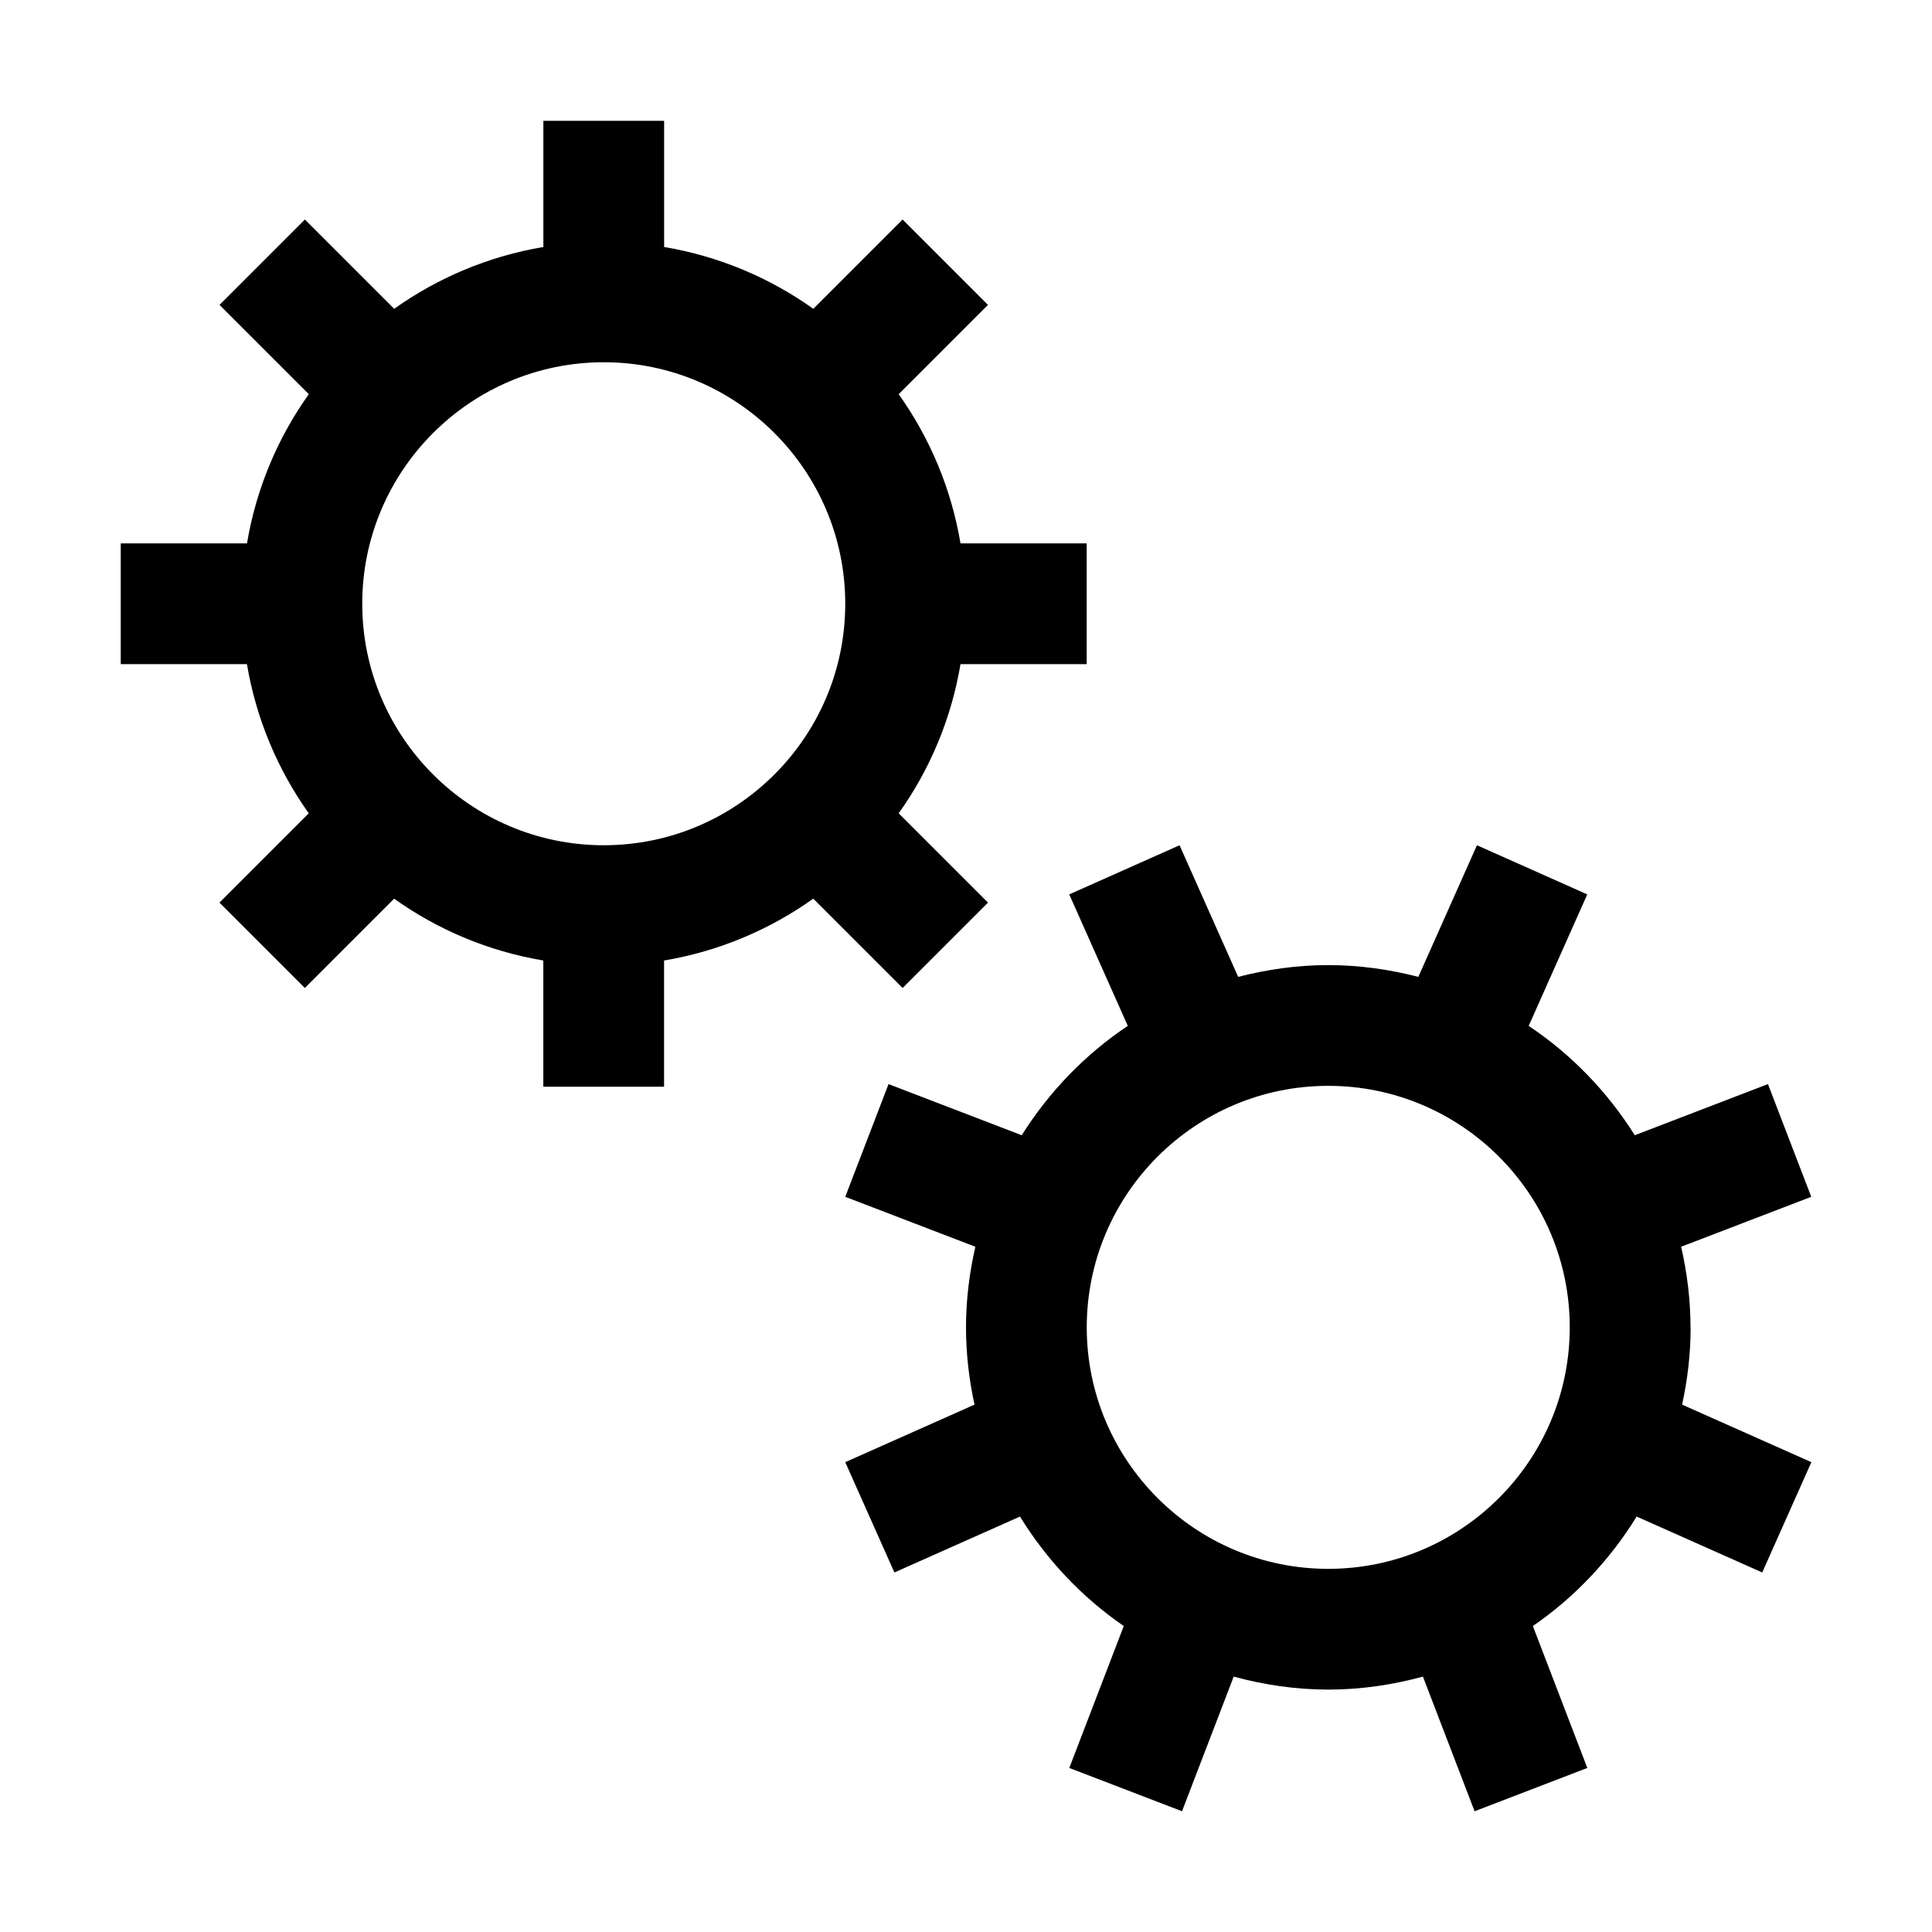
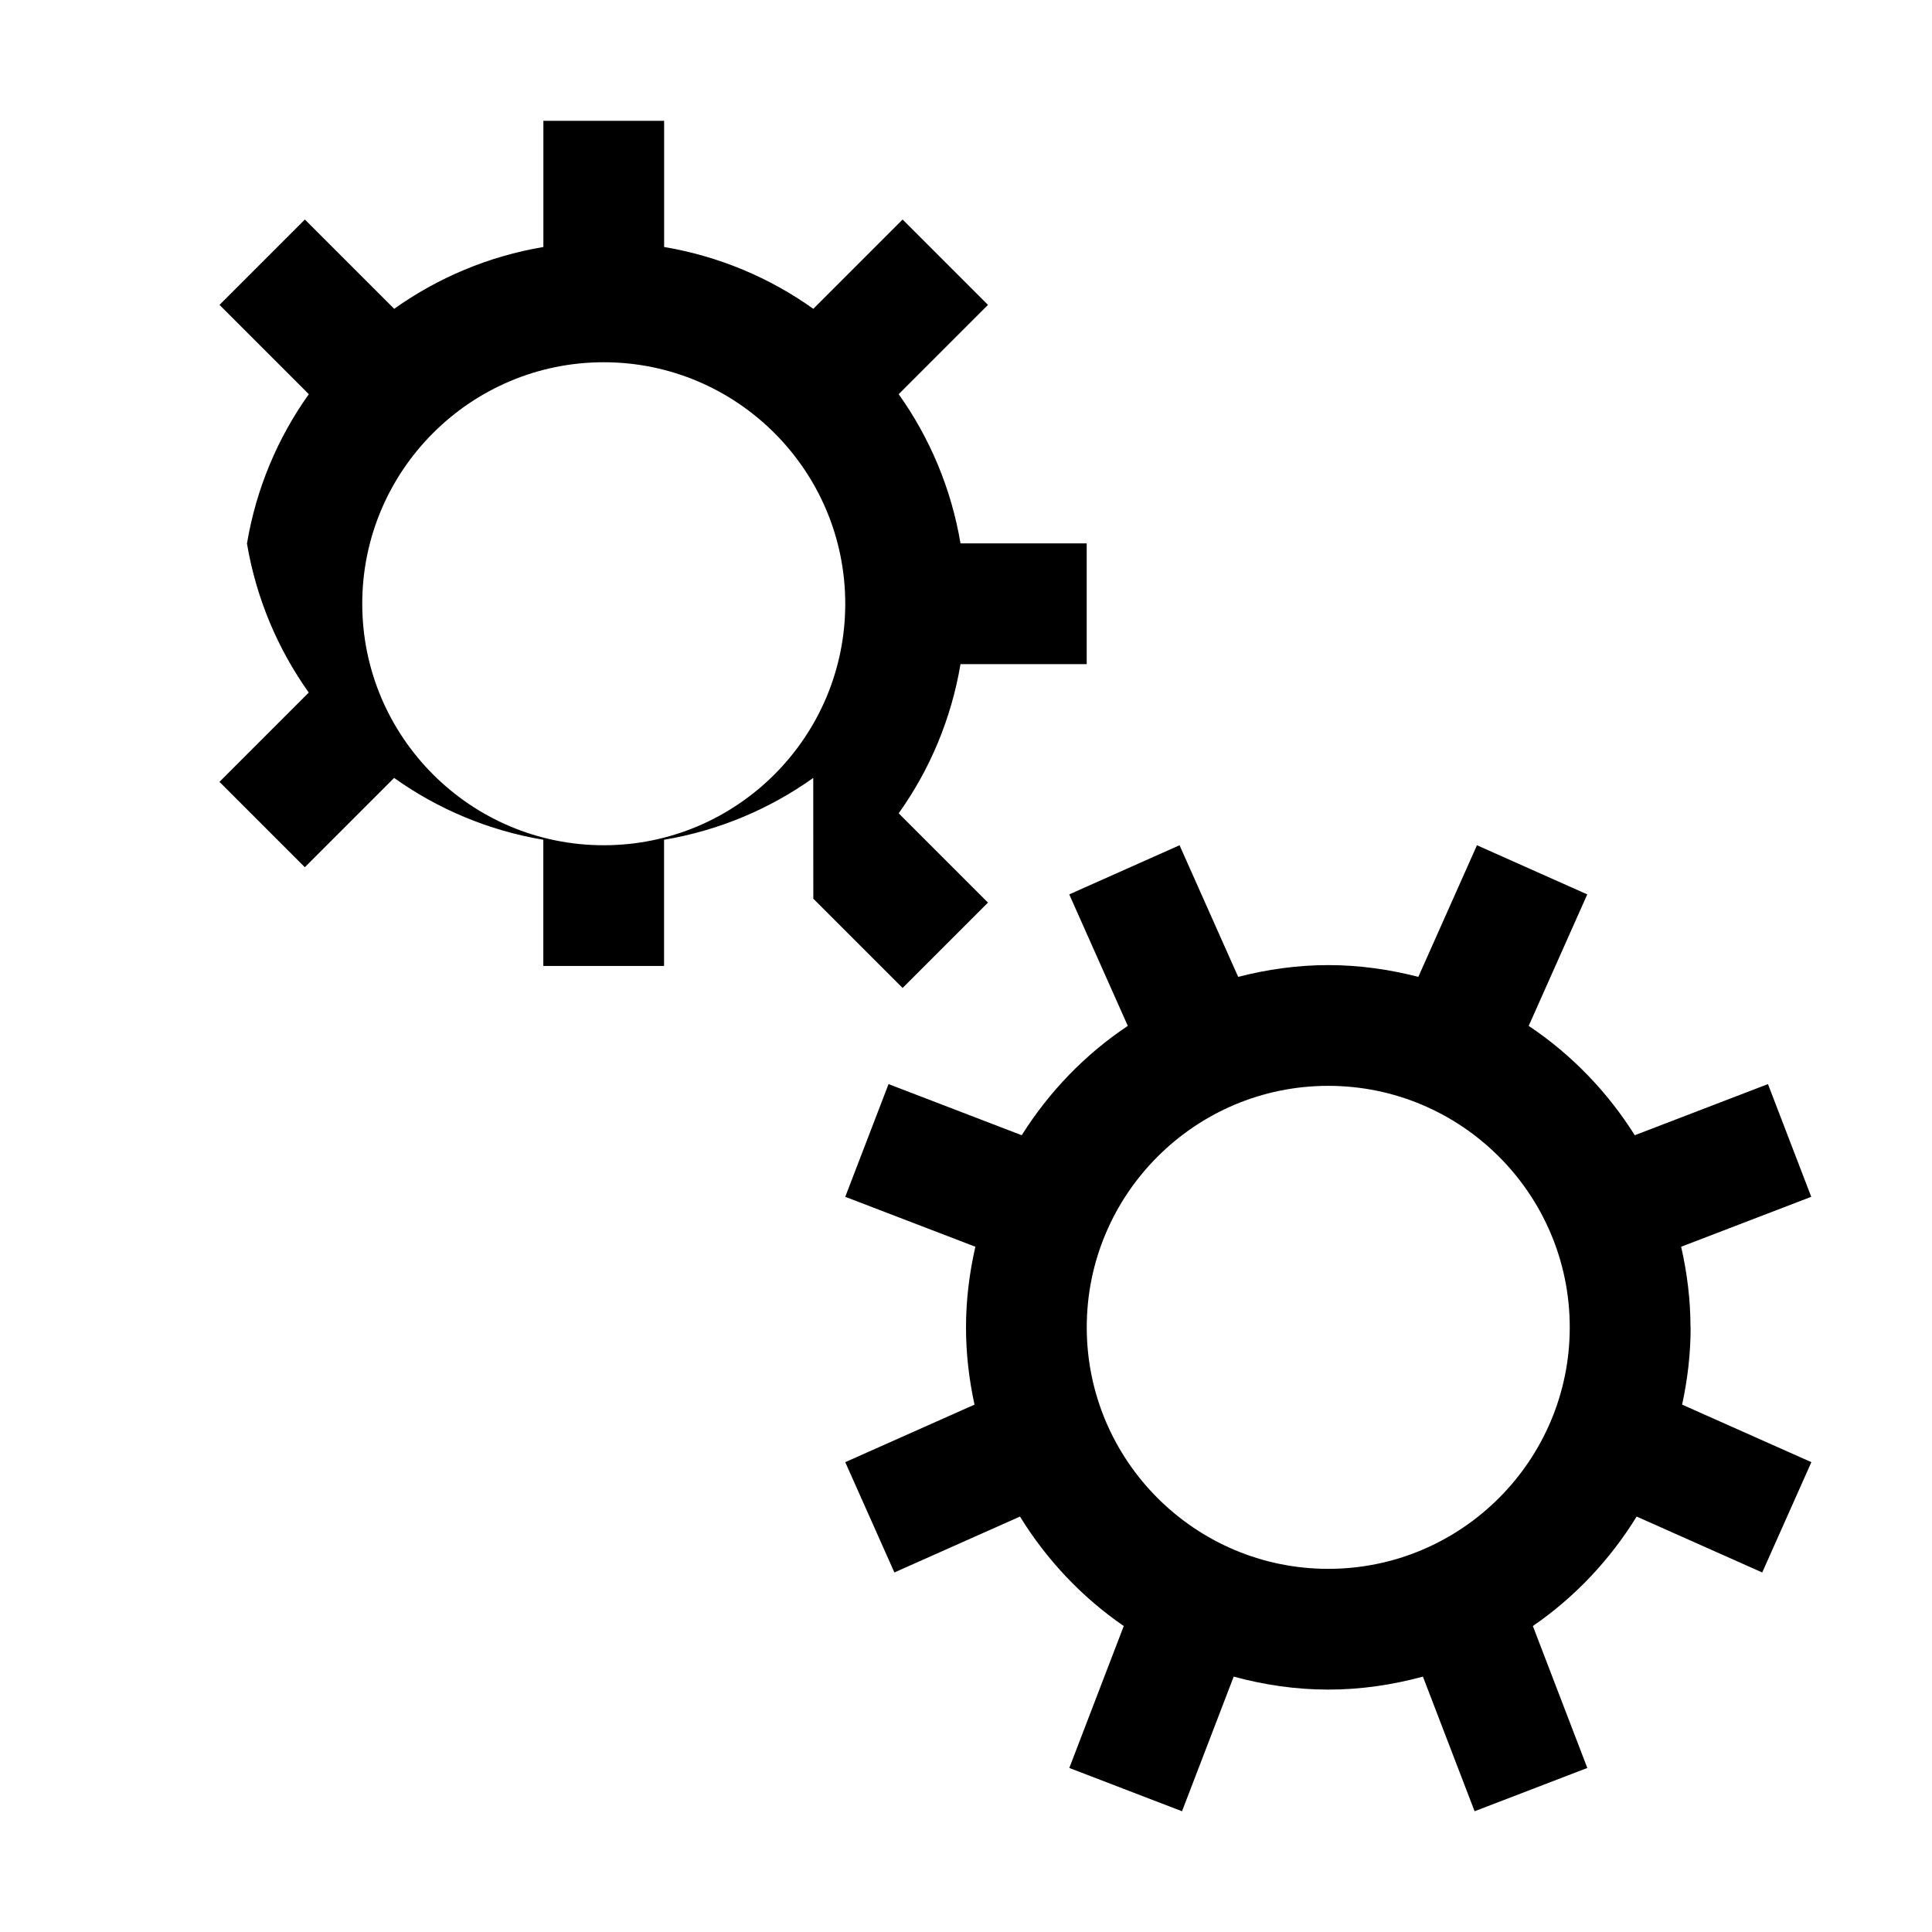
<svg xmlns="http://www.w3.org/2000/svg" id="icon" width="32" height="32" viewBox="0 0 32 32">
  <defs>
    <style> .cls-1 { fill: none; } .cls-1, .cls-2 { stroke-width: 0px; } </style>
  </defs>
  <path class="cls-2" d="m28,21.985c0-.46-.057-.905-.155-1.335l2.155-.827-.717-1.867-2.206.847c-.453-.72-1.05-1.339-1.757-1.811l.97-2.178-1.827-.814-.971,2.18c-.478-.123-.976-.195-1.492-.195s-1.014.072-1.492.195l-.971-2.18-1.827.814.97,2.178c-.707.471-1.304,1.091-1.757,1.811l-2.206-.847-.717,1.867,2.155.827c-.098.43-.155.876-.155,1.335,0,.44.051.867.141,1.28l-2.141.953.814,1.827,2.08-.926c.442.717,1.026,1.337,1.719,1.813l-.902,2.351,1.867.717.856-2.23c.5.136,1.024.215,1.567.215s1.066-.079,1.567-.215l.856,2.23,1.867-.717-.902-2.351c.693-.476,1.277-1.096,1.719-1.813l2.08.926.814-1.827-2.141-.953c.09-.413.141-.841.141-1.28Zm-6,4c-2.206,0-4-1.794-4-4s1.794-4,4-4,4,1.794,4,4-1.794,4-4,4Z" />
-   <path class="cls-2" d="m13.471,14.885l1.479,1.479,1.414-1.414-1.479-1.479c.515-.722.871-1.562,1.024-2.471h2.09v-2h-2.09c-.153-.909-.51-1.749-1.024-2.471l1.479-1.479-1.414-1.414-1.479,1.479c-.722-.515-1.562-.871-2.471-1.024v-2.09h-2v2.09c-.909.153-1.749.51-2.471,1.024l-1.479-1.479-1.414,1.414,1.479,1.479c-.515.722-.871,1.562-1.024,2.471H2v2h2.09c.153.909.51,1.749,1.024,2.471l-1.479,1.479,1.414,1.414,1.479-1.479c.722.515,1.562.871,2.471,1.024v2.09h2v-2.09c.909-.153,1.749-.51,2.471-1.024Zm-7.471-4.885c0-2.206,1.794-4,4-4s4,1.794,4,4-1.794,4-4,4-4-1.794-4-4Z" />
-   <rect id="_Transparent_Rectangle_" data-name="&amp;lt;Transparent Rectangle&amp;gt;" class="cls-1" width="32" height="32" />
+   <path class="cls-2" d="m13.471,14.885l1.479,1.479,1.414-1.414-1.479-1.479c.515-.722.871-1.562,1.024-2.471h2.09v-2h-2.09c-.153-.909-.51-1.749-1.024-2.471l1.479-1.479-1.414-1.414-1.479,1.479c-.722-.515-1.562-.871-2.471-1.024v-2.09h-2v2.09c-.909.153-1.749.51-2.471,1.024l-1.479-1.479-1.414,1.414,1.479,1.479c-.515.722-.871,1.562-1.024,2.471H2h2.09c.153.909.51,1.749,1.024,2.471l-1.479,1.479,1.414,1.414,1.479-1.479c.722.515,1.562.871,2.471,1.024v2.09h2v-2.09c.909-.153,1.749-.51,2.471-1.024Zm-7.471-4.885c0-2.206,1.794-4,4-4s4,1.794,4,4-1.794,4-4,4-4-1.794-4-4Z" />
</svg>